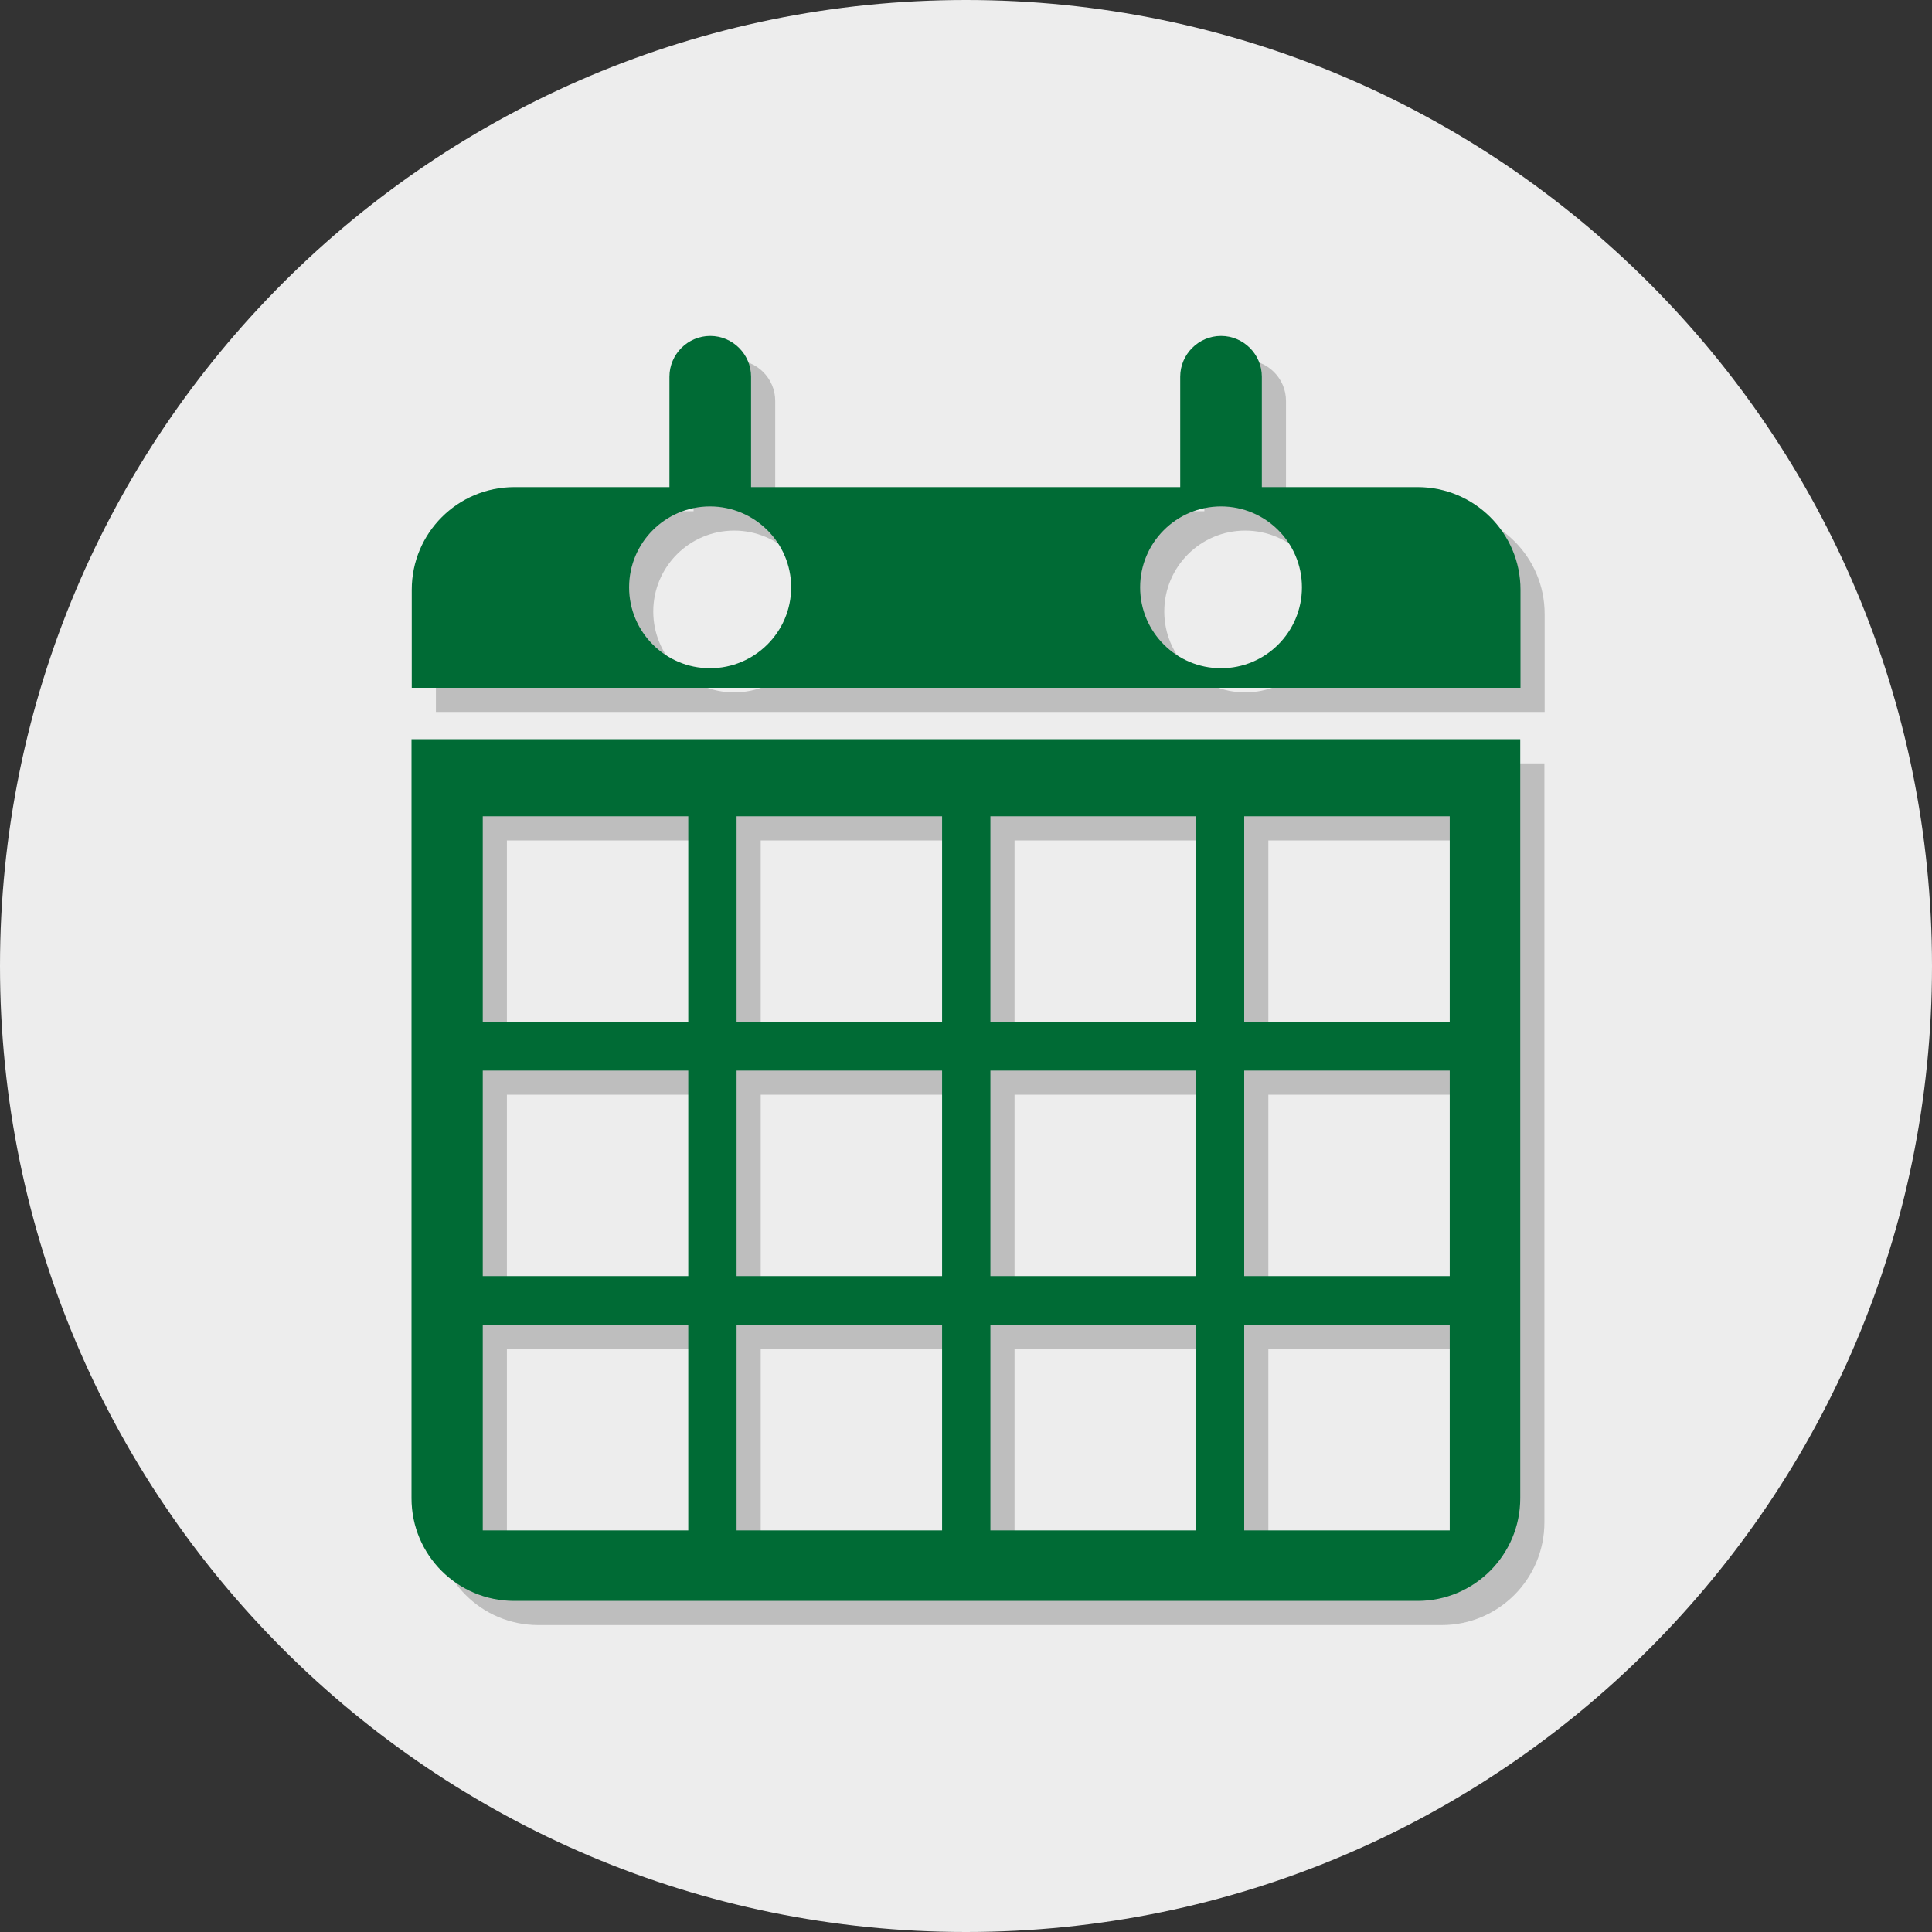
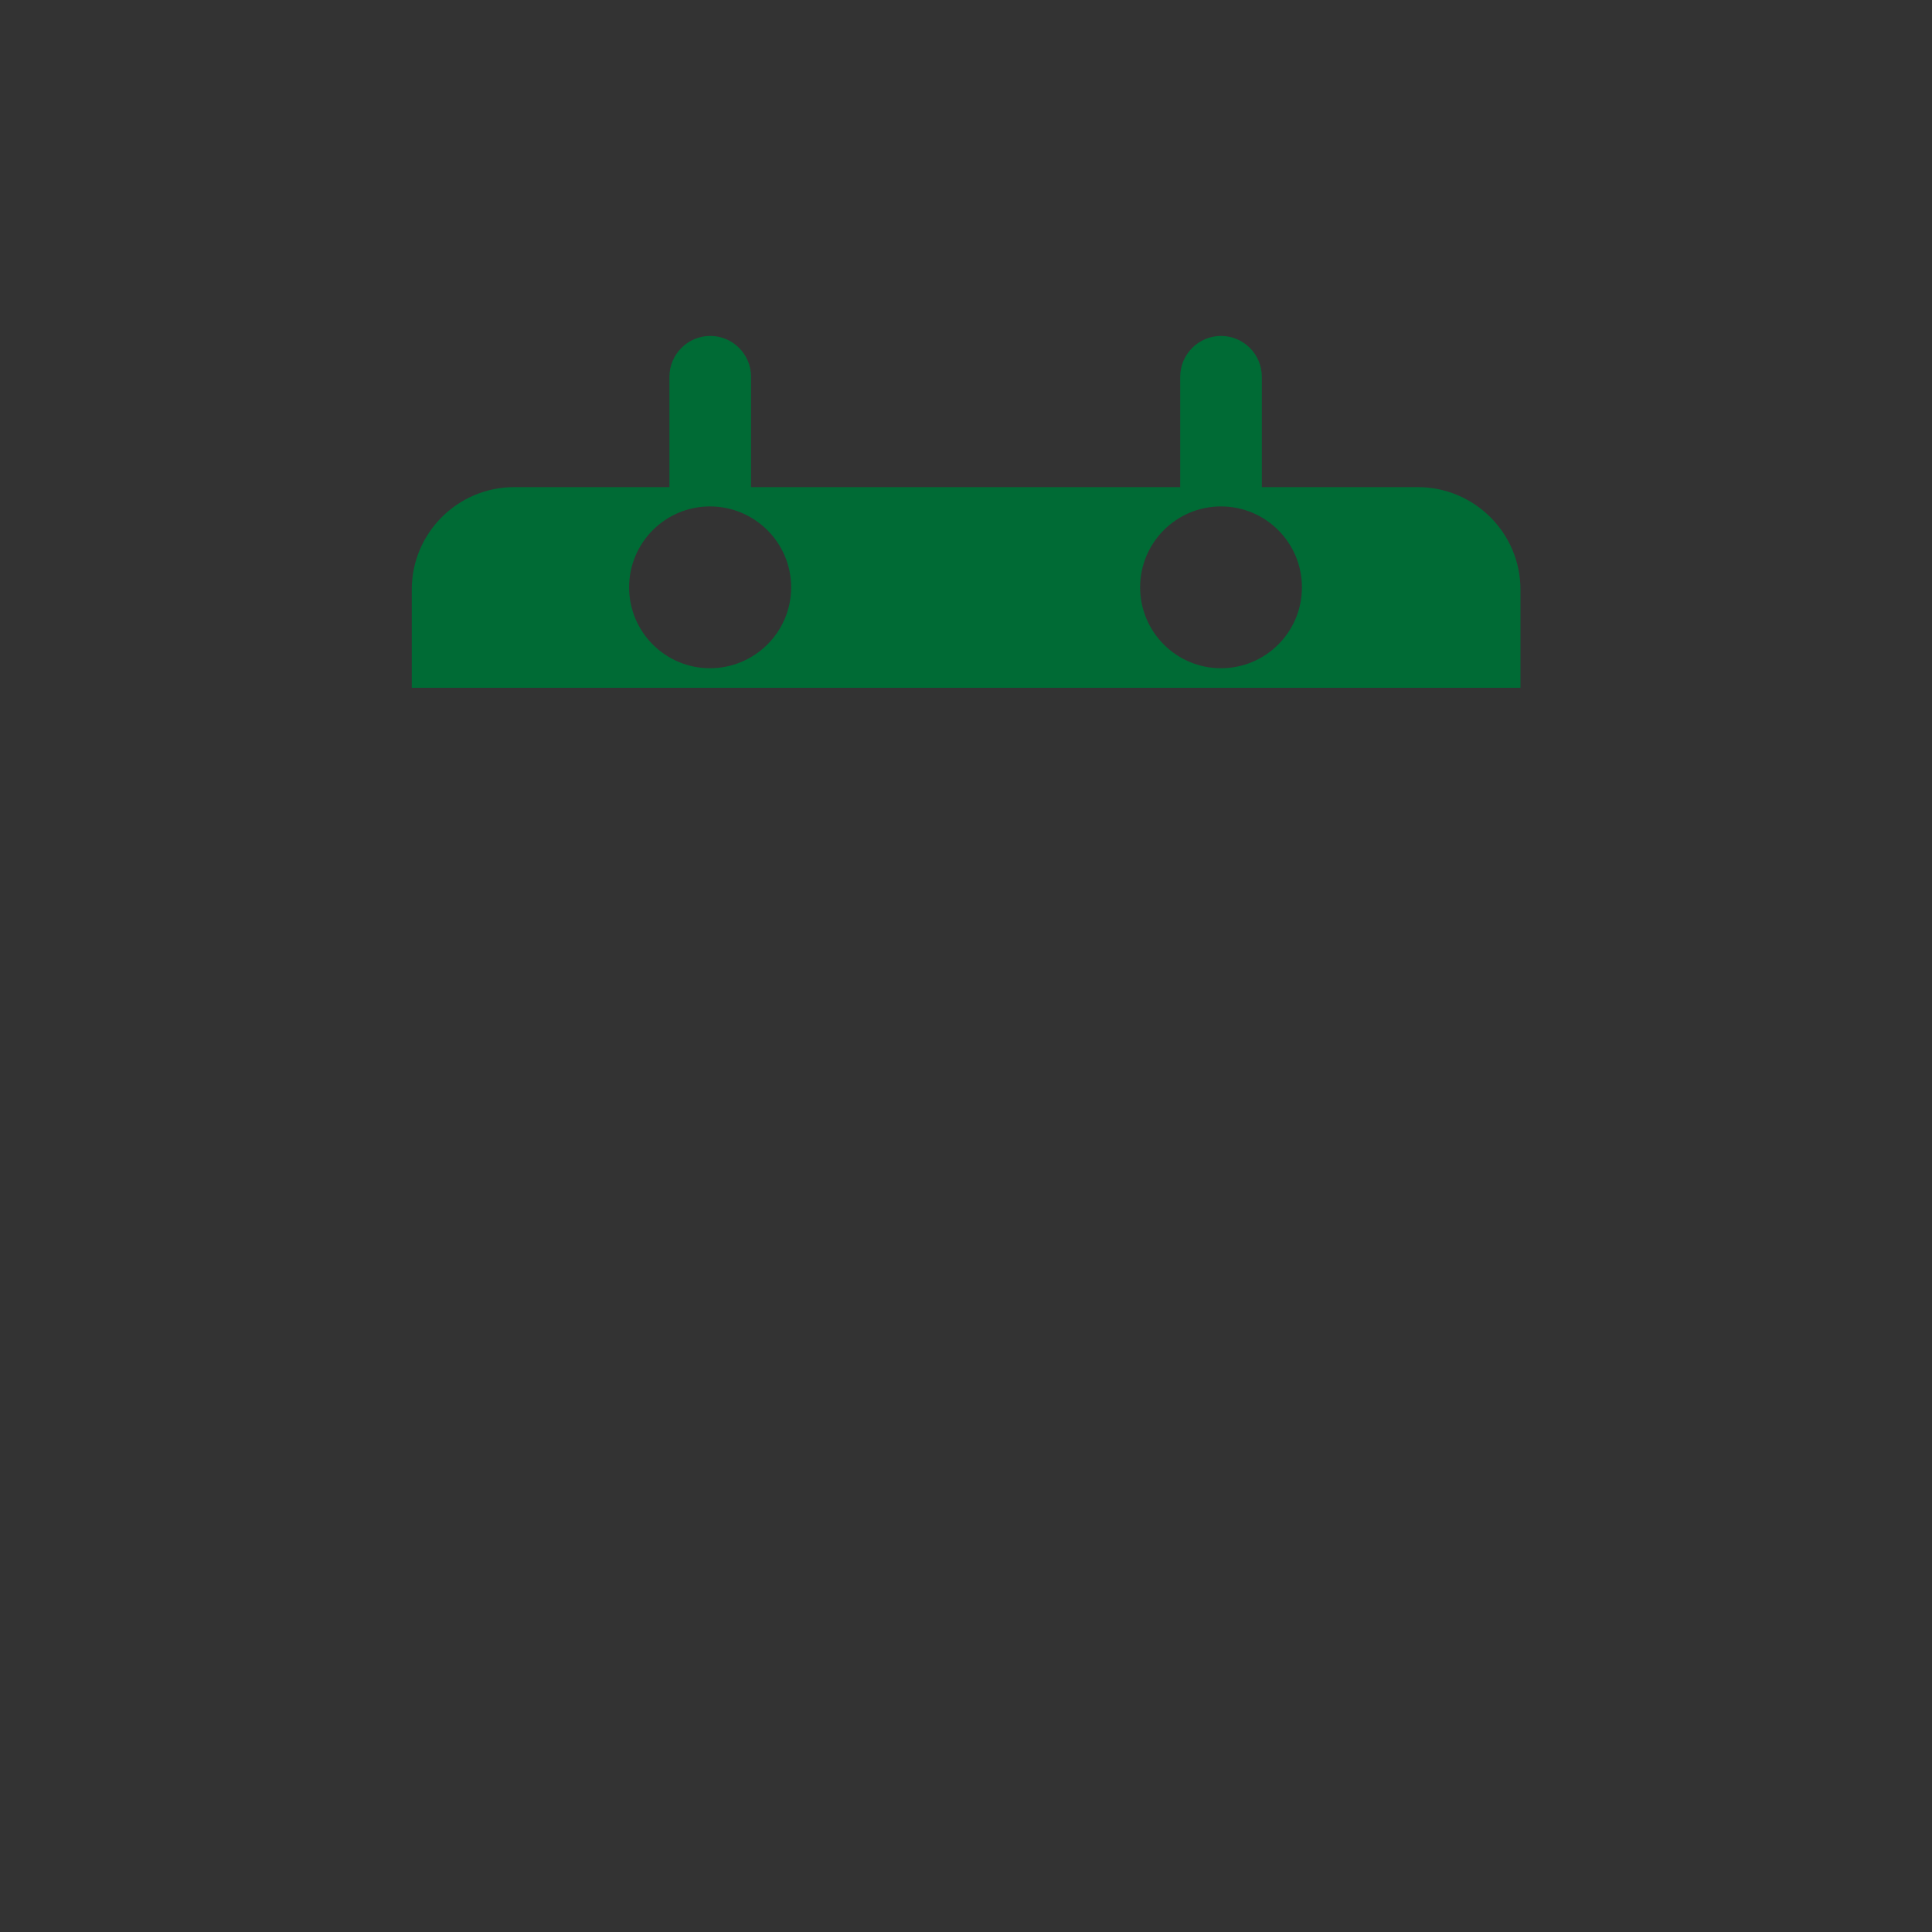
<svg xmlns="http://www.w3.org/2000/svg" version="1.1" id="Layer_1" x="0px" y="0px" viewBox="0 0 800 800" style="enable-background:new 0 0 800 800;" xml:space="preserve">
  <rect x="0" y="0" width="800" height="800" fill="#333333" stroke="none" />
  <style type="text/css">
	.st0{fill:#EDEDED;}
	.st1{fill:#BEBEBE;}
	.st2{fill:#006B35;}
</style>
-   <path class="st0" d="M400,0C179.1,0,0,179.1,0,400s179.1,400,400,400s400-179.1,400-400S620.9,0,400,0z" />
-   <path class="st1" d="M610.3,433.1h-85.1V348h85.1V433.1z M610.3,538.4h-85.1v-85.1h85.1V538.4z M610.3,643.7h-85.1v-85.1h85.1V643.7  z M505.1,433.1h-85V348h85V433.1z M505.1,538.4h-85v-85.1h85V538.4z M505.1,643.7h-85v-85.1h85V643.7z M400.1,433.1H315V348h85.1  V433.1z M400.1,538.4H315v-85.1h85.1V538.4z M400.1,643.7H315v-85.1h85.1V643.7z M295,433.1h-85.1V348H295V433.1z M295,538.4h-85.1  v-85.1H295V538.4z M295,643.7h-85.1v-85.1H295V643.7z M180.4,316.1v314.3c0,23.5,19,42.5,42.5,42.5H597c23.5,0,42.5-19.1,42.5-42.5  V316.1H180.4z" />
-   <path class="st2" d="M600.3,423.1h-85.1V338h85.1V423.1z M600.3,528.4h-85.1v-85.1h85.1V528.4z M600.3,633.7h-85.1v-85.1h85.1V633.7  z M495.1,423.1h-85V338h85V423.1z M495.1,528.4h-85v-85.1h85V528.4z M495.1,633.7h-85v-85.1h85V633.7z M390.1,423.1H305V338h85.1  V423.1z M390.1,528.4H305v-85.1h85.1V528.4z M390.1,633.7H305v-85.1h85.1V633.7z M285,423.1h-85.1V338H285V423.1z M285,528.4h-85.1  v-85.1H285V528.4z M285,633.7h-85.1v-85.1H285V633.7z M170.4,306.1v314.3c0,23.5,19,42.5,42.5,42.5H587c23.5,0,42.5-19.1,42.5-42.5  V306.1H170.4z" />
-   <path class="st1" d="M515.6,286.7c-18.5,0-33.5-15-33.5-33.5c0-18.5,15-33.5,33.5-33.5c18.5,0,33.5,15,33.5,33.5  C549.1,271.7,534.1,286.7,515.6,286.7 M304,286.7c-18.5,0-33.5-15-33.5-33.5c0-18.5,15-33.5,33.5-33.5c18.5,0,33.6,15,33.6,33.5  C337.6,271.7,322.5,286.7,304,286.7 M597,211.7h-64.5c0-0.2,0-0.3,0-0.5v-45.2c0-9.3-7.6-16.9-16.9-16.9c-9.3,0-16.9,7.6-16.9,16.9  v45.2c0,0.2,0,0.4,0,0.5H321c0-0.2,0-0.3,0-0.5v-45.2c0-9.3-7.6-16.9-16.9-16.9c-9.3,0-16.9,7.6-16.9,16.9v45.2c0,0.2,0,0.4,0,0.5  H223c-23.5,0-42.5,19-42.5,42.5v40.6h459.1v-40.6C639.6,230.7,620.5,211.7,597,211.7" />
  <path class="st2" d="M505.6,276.7c-18.5,0-33.5-15-33.5-33.5c0-18.5,15-33.5,33.5-33.5c18.5,0,33.5,15,33.5,33.5  C539.1,261.7,524.1,276.7,505.6,276.7 M294,276.7c-18.5,0-33.5-15-33.5-33.5c0-18.5,15-33.5,33.5-33.5c18.5,0,33.6,15,33.6,33.5  C327.6,261.7,312.5,276.7,294,276.7 M587,201.7h-64.5c0-0.2,0-0.3,0-0.5v-45.2c0-9.3-7.6-16.9-16.9-16.9c-9.3,0-16.9,7.6-16.9,16.9  v45.2c0,0.2,0,0.4,0,0.5H311c0-0.2,0-0.3,0-0.5v-45.2c0-9.3-7.6-16.9-16.9-16.9c-9.3,0-16.9,7.6-16.9,16.9v45.2c0,0.2,0,0.4,0,0.5  H213c-23.5,0-42.5,19-42.5,42.5v40.6h459.1v-40.6C629.6,220.7,610.5,201.7,587,201.7" />
</svg>